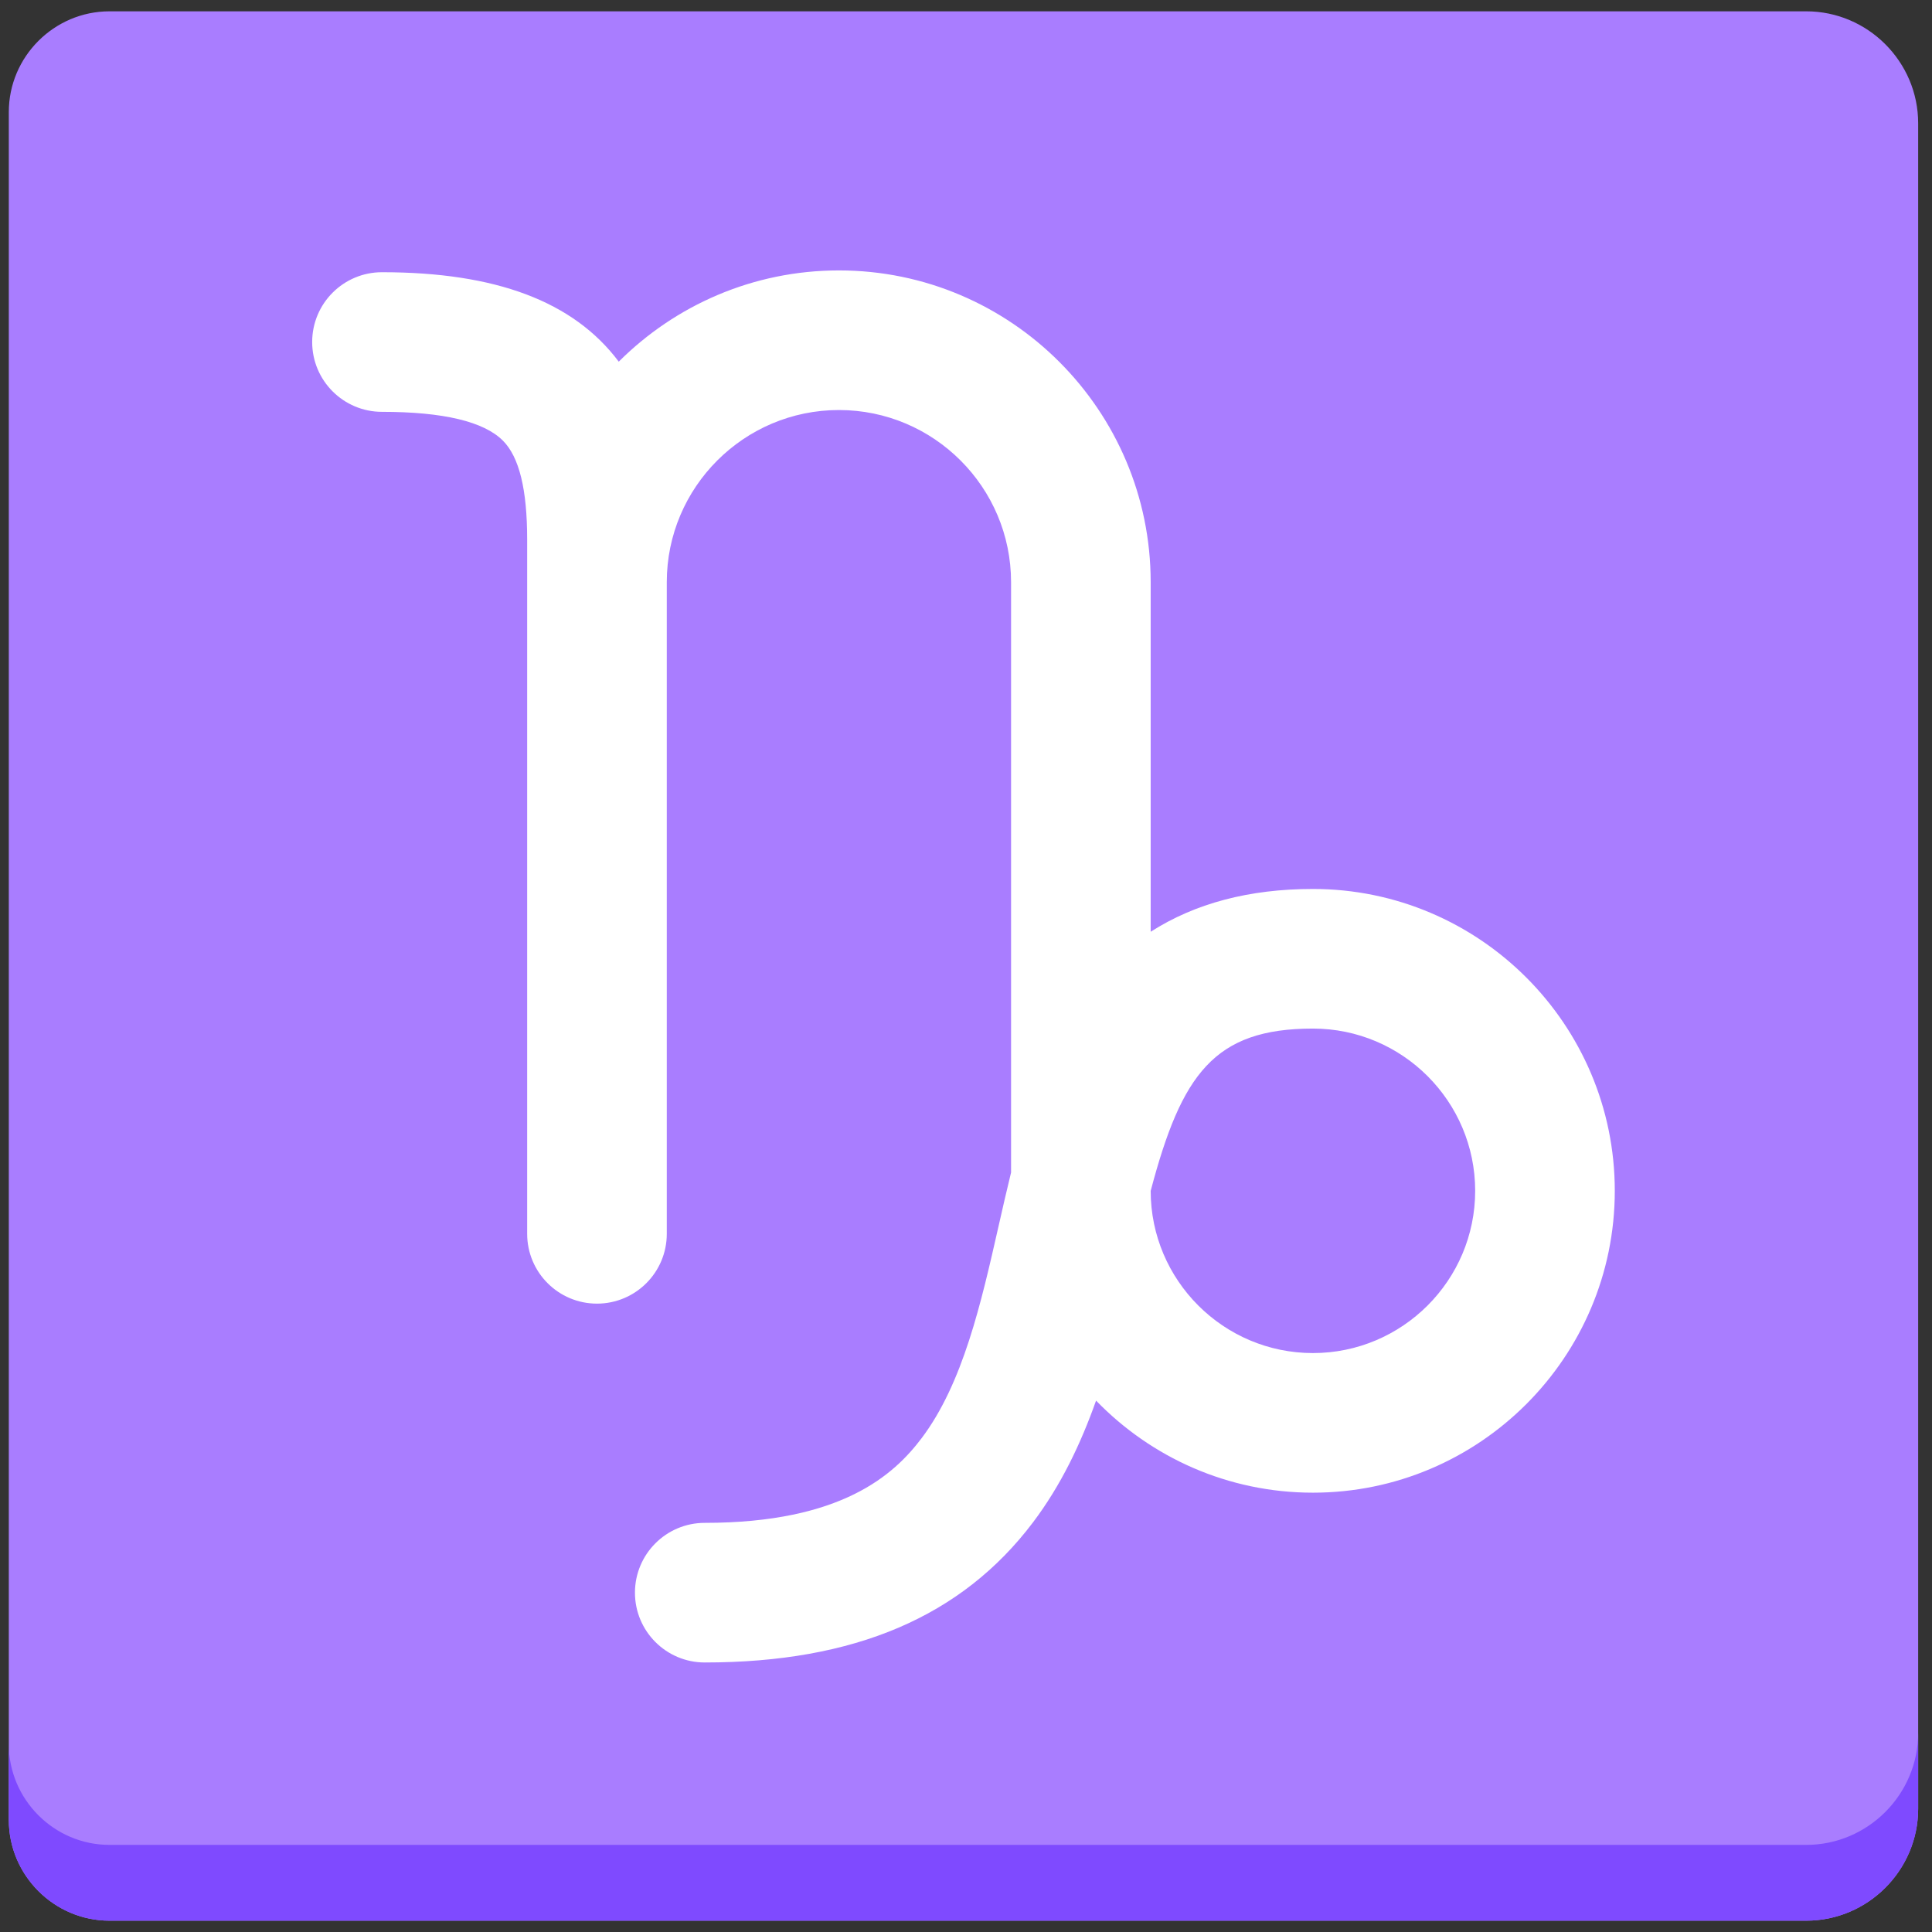
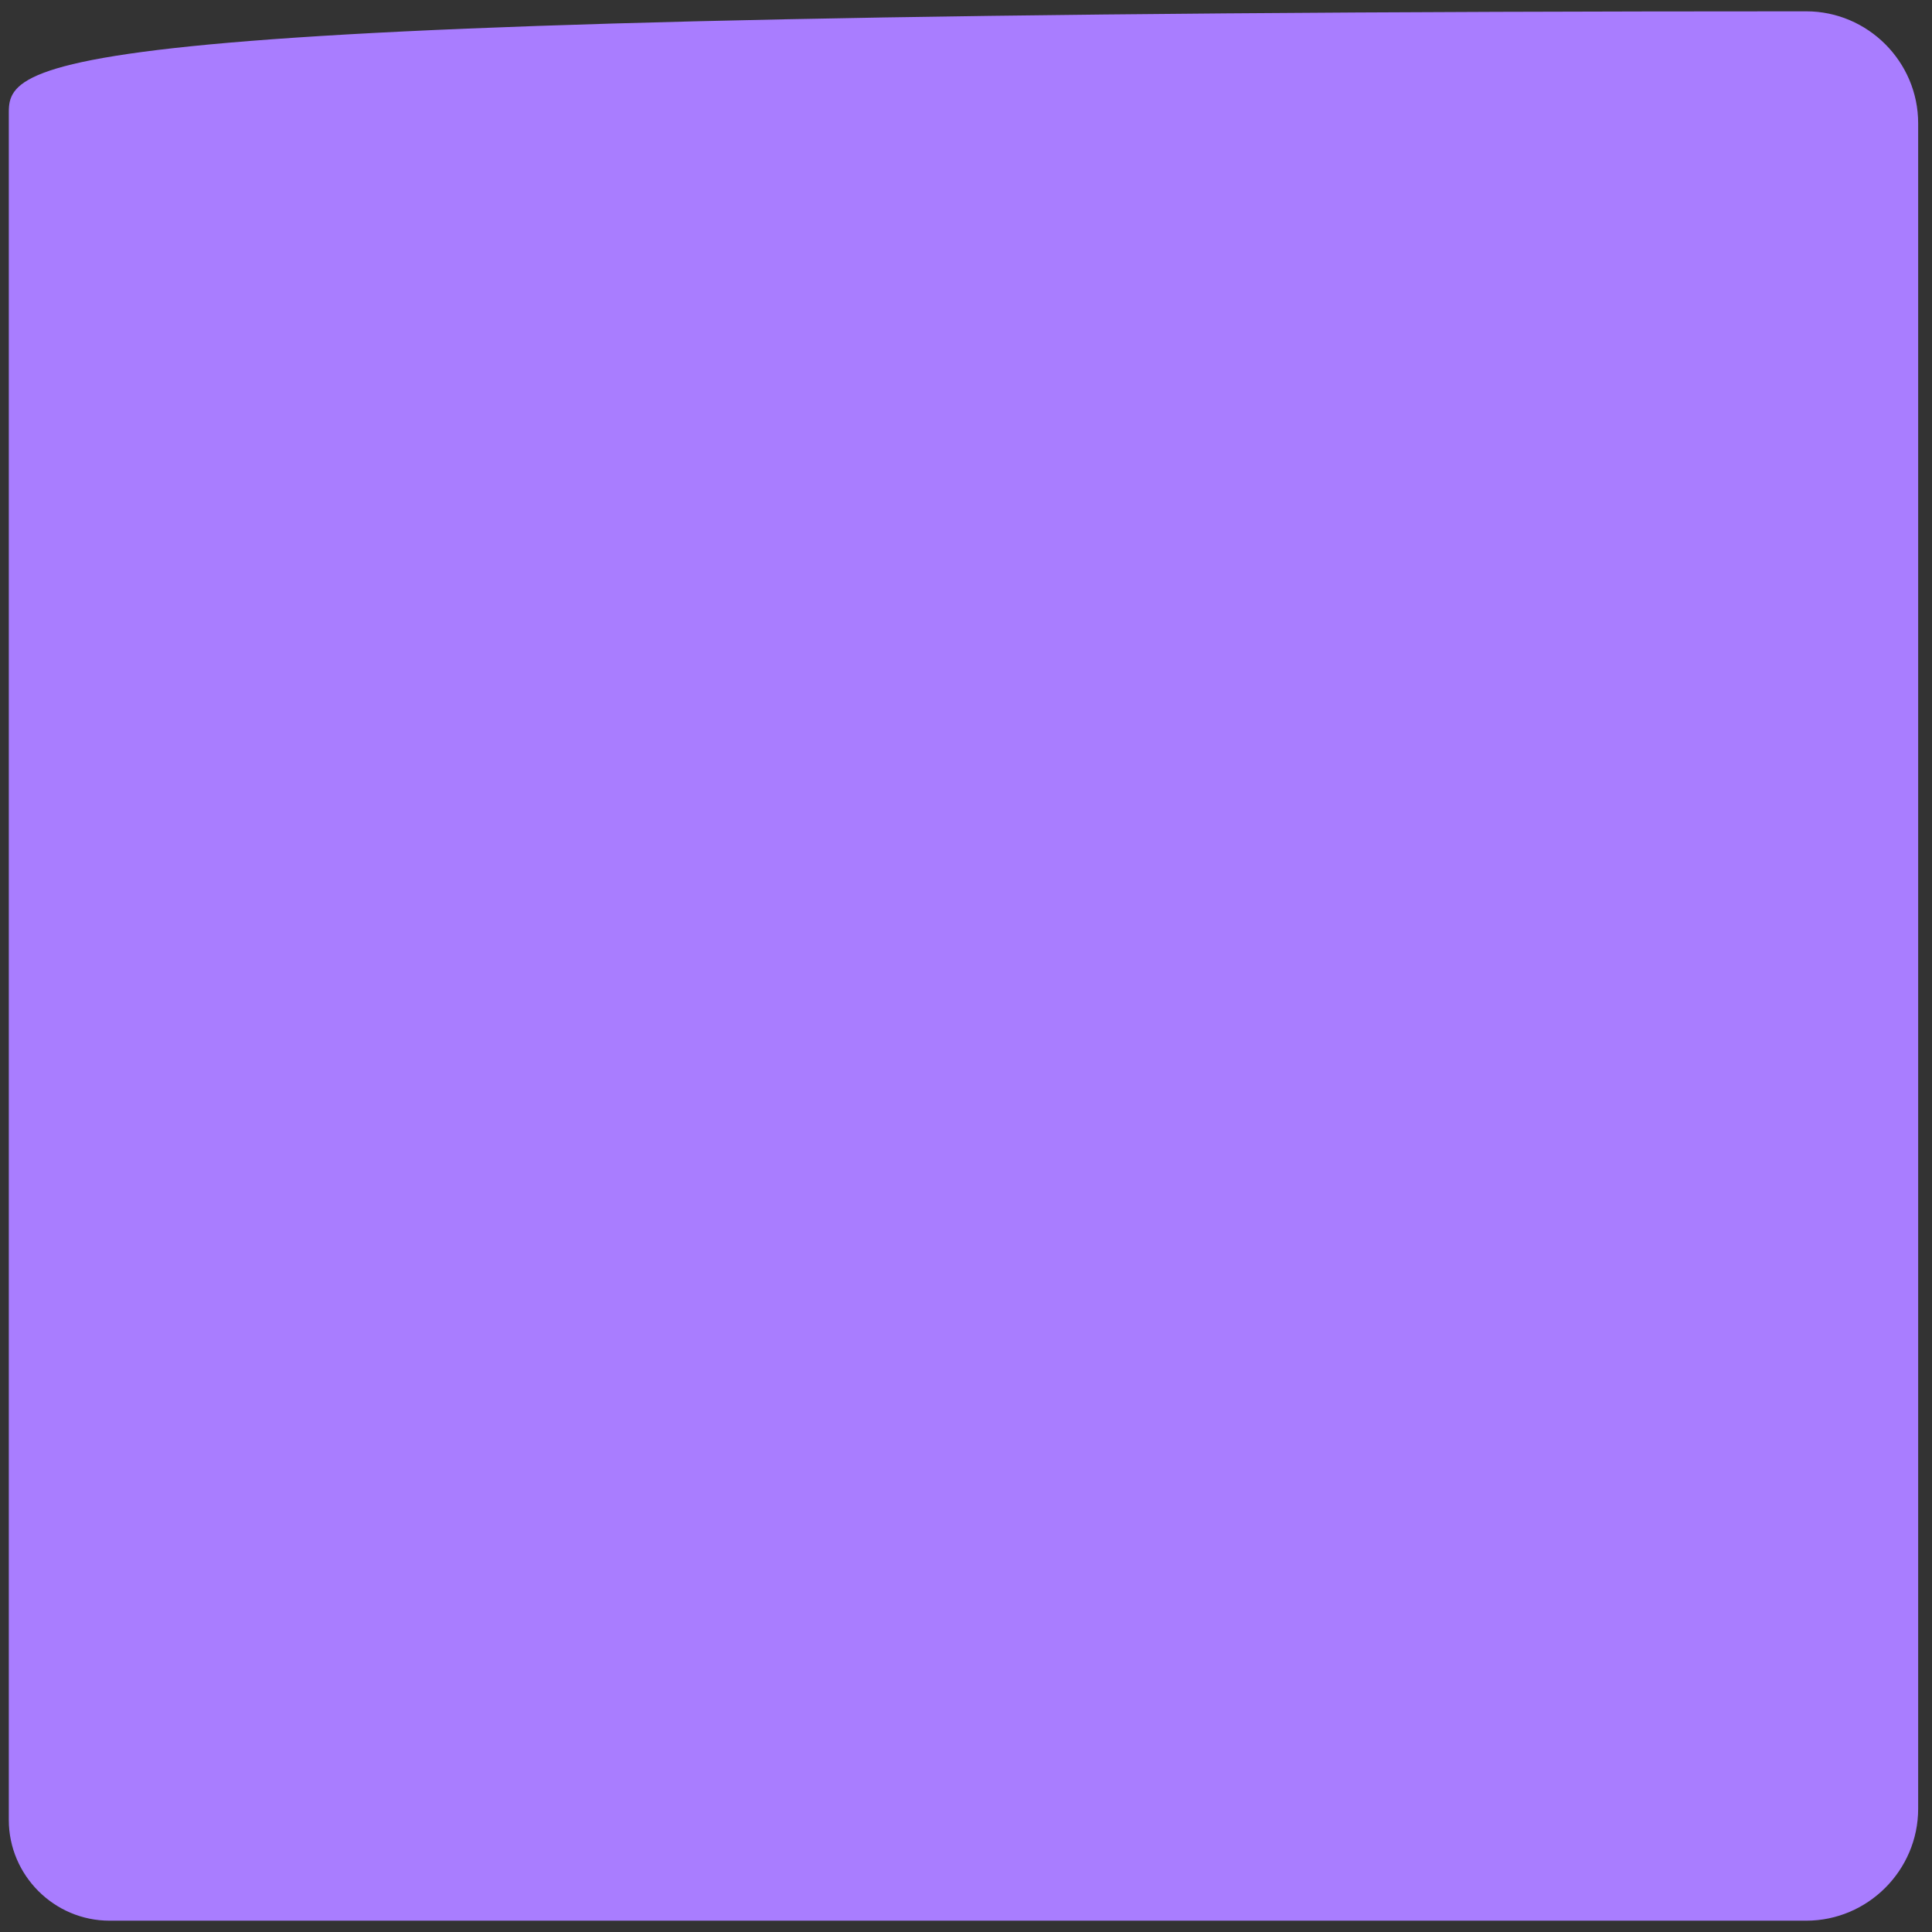
<svg xmlns="http://www.w3.org/2000/svg" version="1.1" x="0px" y="0px" viewBox="0 0 512 512" enable-background="new 0 0 512 512" xml:space="preserve">
  <rect x="0" y="0" width="512" height="512" fill="#333333" stroke="none" />
  <g id="Layer_2">
-     <path fill="#A97DFF" d="M508.333,32.666C508.333,16.35,494.984,3,478.668,3H29.032C14.348,3,2.333,15.015,2.333,29.699v452.602   C2.333,496.985,14.348,509,29.032,509h449.635c16.316,0,29.666-13.35,29.666-29.666V32.666z" />
+     <path fill="#A97DFF" d="M508.333,32.666C508.333,16.35,494.984,3,478.668,3C14.348,3,2.333,15.015,2.333,29.699v452.602   C2.333,496.985,14.348,509,29.032,509h449.635c16.316,0,29.666-13.35,29.666-29.666V32.666z" />
  </g>
  <g id="Layer_3">
-     <path fill="#7F4AFF" d="M478.668,488.915H29.032c-14.684,0-26.699-12.015-26.699-26.699v20.085   C2.333,496.985,14.348,509,29.032,509h449.635c16.316,0,29.666-13.35,29.666-29.666v-20.085   C508.333,475.565,494.984,488.915,478.668,488.915z" />
-   </g>
+     </g>
  <g id="Layer_4">
-     <path fill="#FFFFFF" d="M347.939,235.584c-16.865,0-31.237,3.806-42.997,11.343v-92.645c0-45.556-37.062-82.619-82.619-82.619   c-22.754,0-43.389,9.248-58.345,24.181c-12.01-16.011-32.682-23.703-62.749-23.703c-10.217,0-18.5,8.283-18.5,18.5   s8.283,18.5,18.5,18.5c16.222,0,27.005,2.57,32.051,7.64c4.323,4.342,6.424,12.917,6.424,26.212v183.982   c0,10.217,8.283,18.5,18.5,18.5s18.5-8.283,18.5-18.5V154.281c0-25.154,20.464-45.619,45.619-45.619s45.619,20.465,45.619,45.619   v156.449c-1.152,4.696-2.225,9.415-3.286,14.098c-4.656,20.557-9.471,41.814-20.43,56.323   c-7.271,9.626-21.137,22.423-57.456,22.423c-10.217,0-18.5,8.283-18.5,18.5s8.283,18.5,18.5,18.5   c39.662,0,68.113-12.143,86.98-37.123c7.434-9.841,12.688-20.9,16.718-32.277c14.554,15.04,34.938,24.402,57.471,24.402   c44.11,0,79.997-35.886,79.997-79.996S392.05,235.584,347.939,235.584z M347.939,358.577c-23.701,0-42.985-19.278-42.997-42.977   c8.165-30.907,16.818-43.017,42.997-43.017c23.709,0,42.997,19.288,42.997,42.997C390.937,339.289,371.648,358.577,347.939,358.577   z" />
-   </g>
+     </g>
</svg>